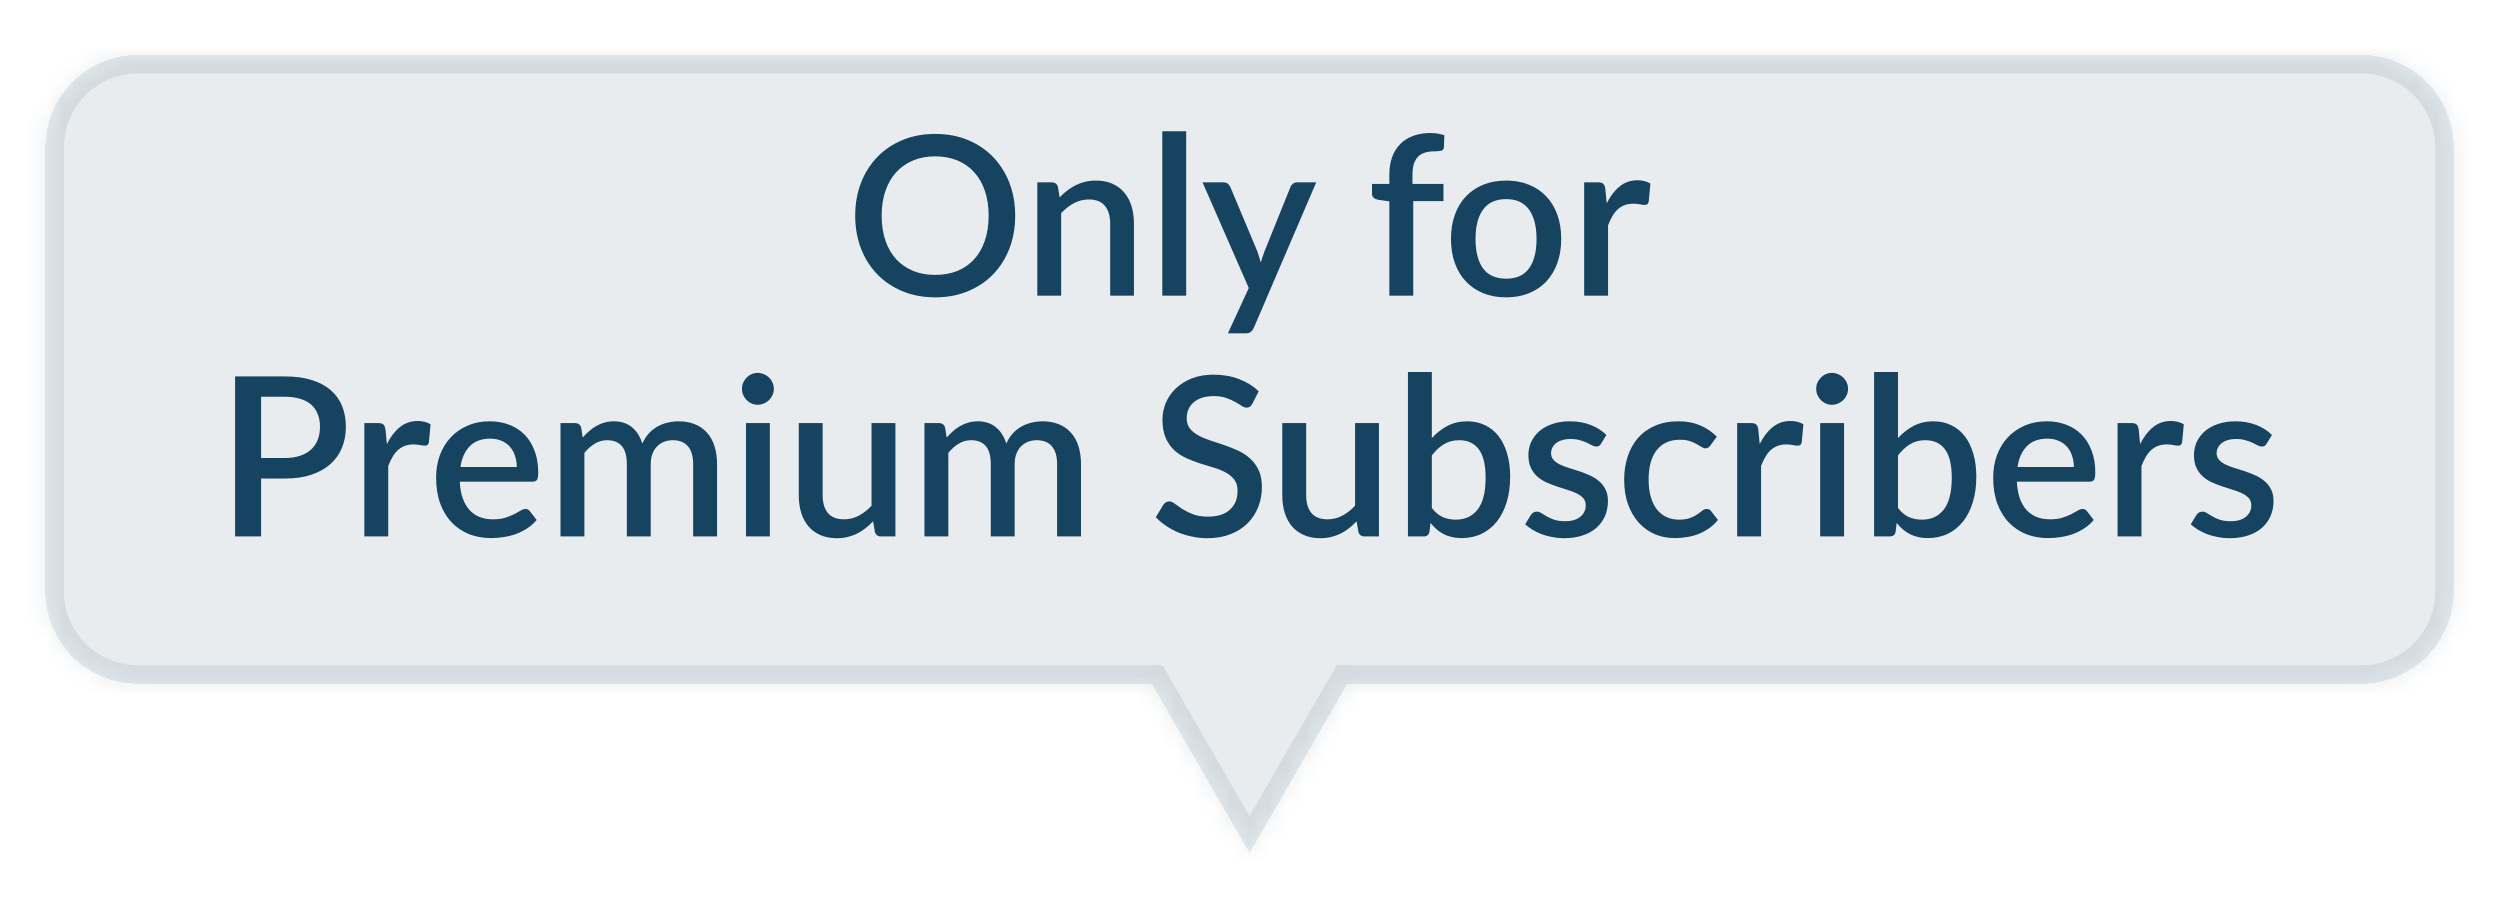
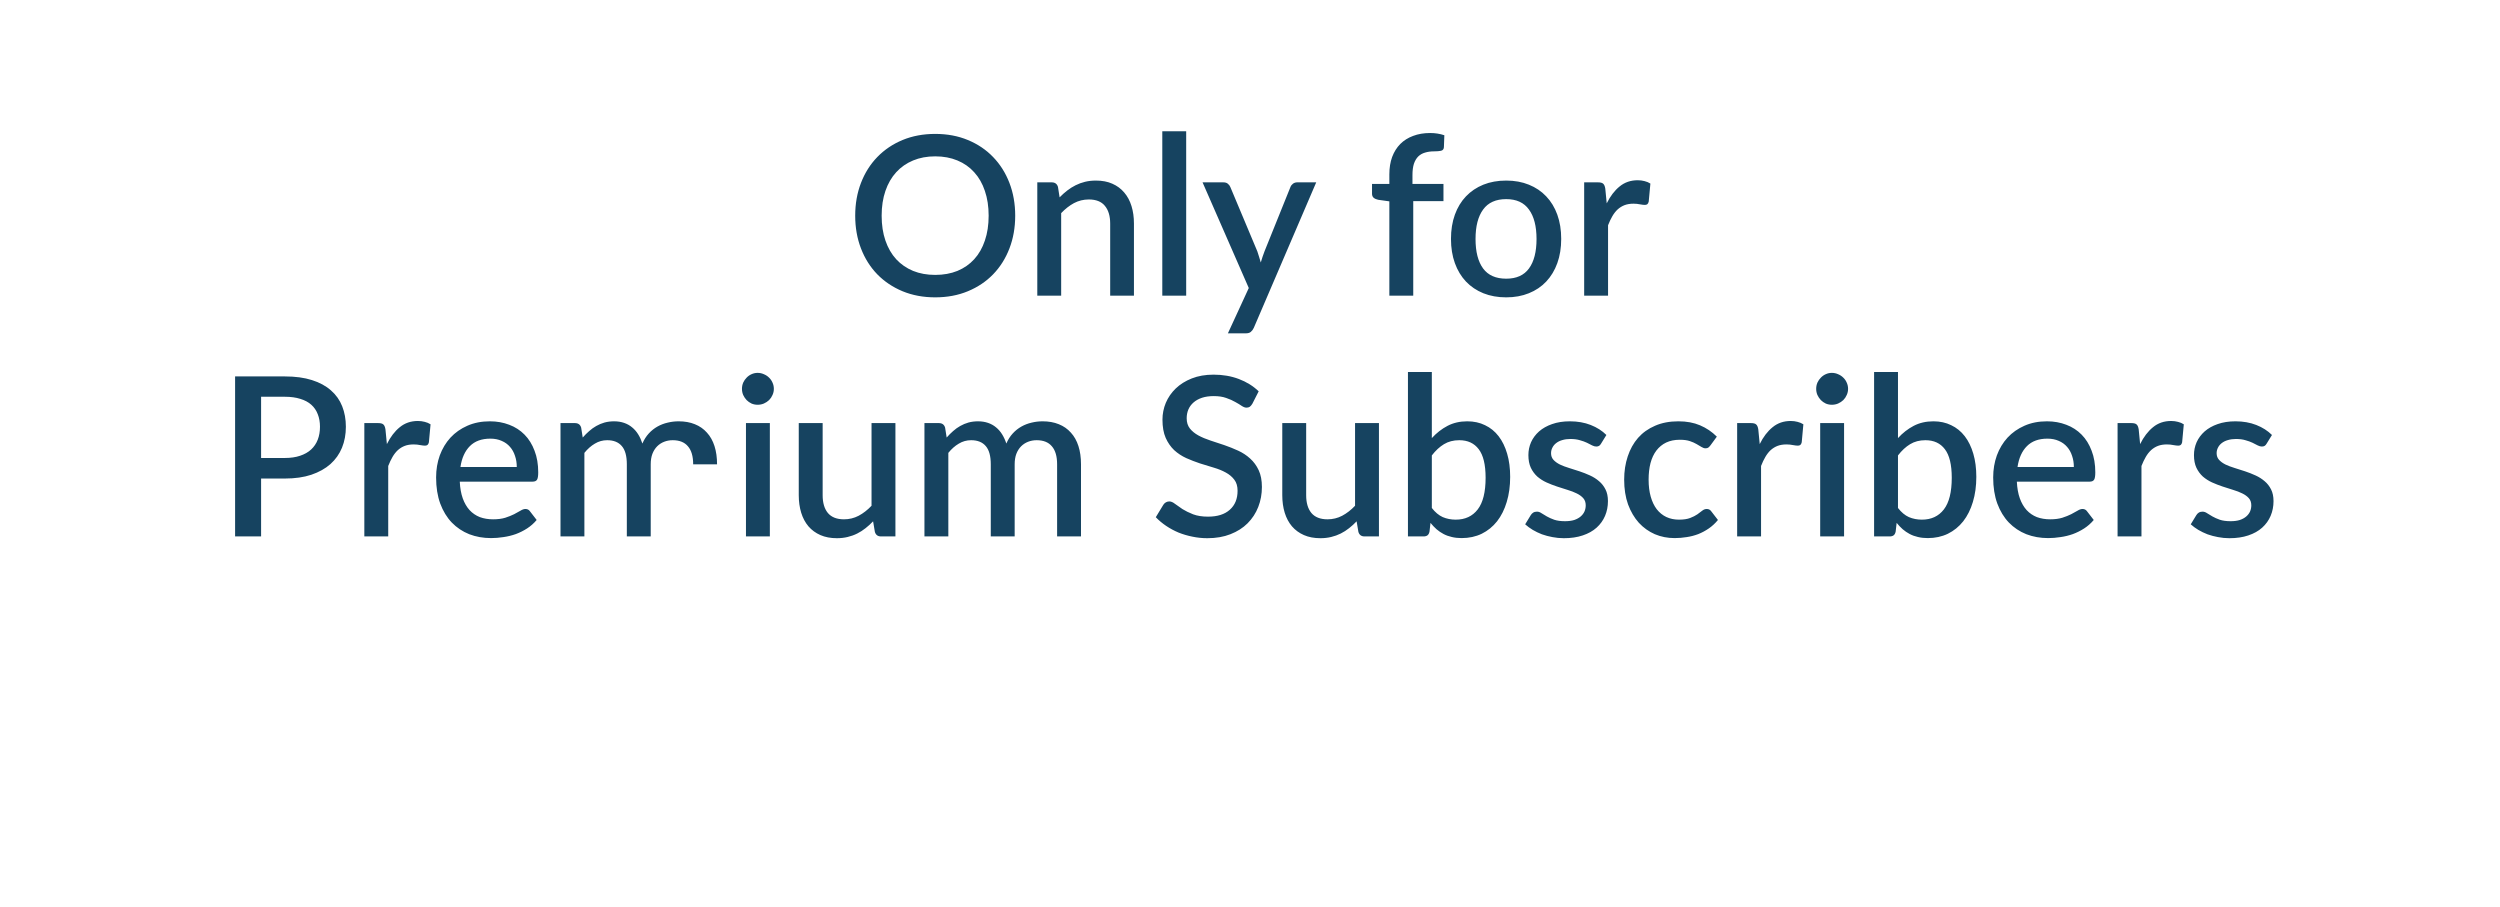
<svg xmlns="http://www.w3.org/2000/svg" width="135" height="49" viewBox="0 0 135 49" fill="none">
  <g filter="url(#filter0_d_316_674)">
    <mask id="path-1-inside-1_316_674" fill="white">
-       <path fill-rule="evenodd" clip-rule="evenodd" d="M7.451 0.967C4.689 0.967 2.451 3.206 2.451 5.967V29.922C2.451 32.683 4.689 34.922 7.451 34.922H62.198L67.477 44.066L72.757 34.922H127.504C130.265 34.922 132.504 32.683 132.504 29.922V5.967C132.504 3.206 130.265 0.967 127.504 0.967H7.451Z" />
-     </mask>
-     <path fill-rule="evenodd" clip-rule="evenodd" d="M7.451 0.967C4.689 0.967 2.451 3.206 2.451 5.967V29.922C2.451 32.683 4.689 34.922 7.451 34.922H62.198L67.477 44.066L72.757 34.922H127.504C130.265 34.922 132.504 32.683 132.504 29.922V5.967C132.504 3.206 130.265 0.967 127.504 0.967H7.451Z" fill="#164360" fill-opacity="0.1" shape-rendering="crispEdges" />
-     <path d="M62.198 34.922L63.064 34.422L62.775 33.922H62.198V34.922ZM67.477 44.066L66.611 44.566L67.477 46.066L68.343 44.566L67.477 44.066ZM72.757 34.922V33.922H72.179L71.891 34.422L72.757 34.922ZM3.451 5.967C3.451 3.758 5.242 1.967 7.451 1.967V-0.033C4.137 -0.033 1.451 2.654 1.451 5.967H3.451ZM3.451 29.922V5.967H1.451V29.922H3.451ZM7.451 33.922C5.242 33.922 3.451 32.131 3.451 29.922H1.451C1.451 33.236 4.137 35.922 7.451 35.922V33.922ZM62.198 33.922H7.451V35.922H62.198V33.922ZM68.343 43.566L63.064 34.422L61.332 35.422L66.611 44.566L68.343 43.566ZM71.891 34.422L66.611 43.566L68.343 44.566L73.623 35.422L71.891 34.422ZM127.504 33.922H72.757V35.922H127.504V33.922ZM131.504 29.922C131.504 32.131 129.713 33.922 127.504 33.922V35.922C130.818 35.922 133.504 33.236 133.504 29.922H131.504ZM131.504 5.967V29.922H133.504V5.967H131.504ZM127.504 1.967C129.713 1.967 131.504 3.758 131.504 5.967H133.504C133.504 2.654 130.818 -0.033 127.504 -0.033V1.967ZM7.451 1.967H127.504V-0.033H7.451V1.967Z" fill="#164360" fill-opacity="0.1" mask="url(#path-1-inside-1_316_674)" />
+       </mask>
  </g>
-   <path d="M54.821 11.647C54.821 12.287 54.717 12.877 54.509 13.417C54.301 13.957 54.007 14.423 53.627 14.815C53.251 15.203 52.797 15.507 52.265 15.727C51.737 15.947 51.149 16.057 50.501 16.057C49.857 16.057 49.269 15.947 48.737 15.727C48.209 15.507 47.755 15.203 47.375 14.815C46.995 14.423 46.701 13.957 46.493 13.417C46.285 12.877 46.181 12.287 46.181 11.647C46.181 11.007 46.285 10.417 46.493 9.877C46.701 9.337 46.995 8.871 47.375 8.479C47.755 8.087 48.209 7.781 48.737 7.561C49.269 7.341 49.857 7.231 50.501 7.231C51.149 7.231 51.737 7.341 52.265 7.561C52.797 7.781 53.251 8.087 53.627 8.479C54.007 8.871 54.301 9.337 54.509 9.877C54.717 10.417 54.821 11.007 54.821 11.647ZM53.387 11.647C53.387 11.151 53.319 10.705 53.183 10.309C53.051 9.913 52.859 9.577 52.607 9.301C52.359 9.025 52.057 8.813 51.701 8.665C51.345 8.517 50.945 8.443 50.501 8.443C50.061 8.443 49.663 8.517 49.307 8.665C48.951 8.813 48.647 9.025 48.395 9.301C48.143 9.577 47.949 9.913 47.813 10.309C47.677 10.705 47.609 11.151 47.609 11.647C47.609 12.147 47.677 12.595 47.813 12.991C47.949 13.387 48.143 13.723 48.395 13.999C48.647 14.271 48.951 14.481 49.307 14.629C49.663 14.773 50.061 14.845 50.501 14.845C50.945 14.845 51.345 14.773 51.701 14.629C52.057 14.481 52.359 14.271 52.607 13.999C52.859 13.723 53.051 13.387 53.183 12.991C53.319 12.595 53.387 12.147 53.387 11.647ZM57.219 10.657C57.352 10.521 57.487 10.399 57.627 10.291C57.772 10.179 57.923 10.083 58.084 10.003C58.243 9.923 58.413 9.861 58.593 9.817C58.773 9.773 58.969 9.751 59.181 9.751C59.517 9.751 59.812 9.807 60.063 9.919C60.319 10.031 60.533 10.189 60.706 10.393C60.882 10.597 61.014 10.843 61.102 11.131C61.19 11.415 61.233 11.729 61.233 12.073V15.967H59.95V12.073C59.95 11.661 59.853 11.341 59.661 11.113C59.474 10.885 59.185 10.771 58.797 10.771C58.51 10.771 58.242 10.837 57.993 10.969C57.749 11.101 57.52 11.281 57.303 11.509V15.967H56.014V9.847H56.794C56.969 9.847 57.081 9.929 57.13 10.093L57.219 10.657ZM64.054 7.087V15.967H62.764V7.087H64.054ZM71.076 9.847L67.704 17.707C67.66 17.799 67.606 17.871 67.542 17.923C67.482 17.975 67.388 18.001 67.26 18.001H66.306L67.434 15.553L64.938 9.847H66.06C66.168 9.847 66.25 9.873 66.306 9.925C66.366 9.973 66.41 10.031 66.438 10.099L67.896 13.573C67.932 13.673 67.964 13.773 67.992 13.873C68.024 13.969 68.054 14.069 68.082 14.173C68.114 14.069 68.146 13.967 68.178 13.867C68.21 13.767 68.246 13.667 68.286 13.567L69.684 10.099C69.712 10.027 69.758 9.967 69.822 9.919C69.89 9.871 69.964 9.847 70.044 9.847H71.076ZM75.025 15.967V10.873L74.425 10.789C74.325 10.769 74.243 10.733 74.179 10.681C74.119 10.629 74.089 10.555 74.089 10.459V9.931H75.025V9.415C75.025 9.067 75.075 8.755 75.175 8.479C75.279 8.203 75.425 7.969 75.613 7.777C75.805 7.585 76.037 7.439 76.309 7.339C76.581 7.235 76.887 7.183 77.227 7.183C77.367 7.183 77.499 7.193 77.623 7.213C77.751 7.233 77.875 7.263 77.995 7.303L77.971 7.951C77.963 8.059 77.909 8.123 77.809 8.143C77.713 8.163 77.591 8.173 77.443 8.173C77.263 8.173 77.101 8.195 76.957 8.239C76.813 8.279 76.689 8.349 76.585 8.449C76.485 8.549 76.407 8.681 76.351 8.845C76.299 9.009 76.273 9.213 76.273 9.457V9.931H77.947V10.861H76.315V15.967H75.025ZM81.335 9.751C81.787 9.751 82.195 9.825 82.559 9.973C82.927 10.121 83.239 10.331 83.495 10.603C83.755 10.875 83.955 11.205 84.095 11.593C84.235 11.981 84.305 12.417 84.305 12.901C84.305 13.385 84.235 13.821 84.095 14.209C83.955 14.597 83.755 14.929 83.495 15.205C83.239 15.477 82.927 15.687 82.559 15.835C82.195 15.983 81.787 16.057 81.335 16.057C80.879 16.057 80.467 15.983 80.099 15.835C79.735 15.687 79.423 15.477 79.163 15.205C78.903 14.929 78.703 14.597 78.563 14.209C78.423 13.821 78.353 13.385 78.353 12.901C78.353 12.417 78.423 11.981 78.563 11.593C78.703 11.205 78.903 10.875 79.163 10.603C79.423 10.331 79.735 10.121 80.099 9.973C80.467 9.825 80.879 9.751 81.335 9.751ZM81.335 15.049C81.887 15.049 82.297 14.865 82.565 14.497C82.837 14.125 82.973 13.595 82.973 12.907C82.973 12.219 82.837 11.689 82.565 11.317C82.297 10.941 81.887 10.753 81.335 10.753C80.775 10.753 80.359 10.941 80.087 11.317C79.815 11.689 79.679 12.219 79.679 12.907C79.679 13.595 79.815 14.125 80.087 14.497C80.359 14.865 80.775 15.049 81.335 15.049ZM86.763 10.981C86.955 10.593 87.187 10.289 87.459 10.069C87.731 9.845 88.057 9.733 88.437 9.733C88.569 9.733 88.693 9.749 88.809 9.781C88.925 9.809 89.029 9.853 89.121 9.913L89.031 10.885C89.015 10.953 88.989 11.001 88.953 11.029C88.921 11.053 88.877 11.065 88.821 11.065C88.761 11.065 88.675 11.055 88.563 11.035C88.451 11.011 88.333 10.999 88.209 10.999C88.029 10.999 87.869 11.025 87.729 11.077C87.593 11.129 87.469 11.205 87.357 11.305C87.249 11.405 87.153 11.527 87.069 11.671C86.985 11.815 86.907 11.979 86.835 12.163V15.967H85.545V9.847H86.295C86.431 9.847 86.525 9.873 86.577 9.925C86.629 9.973 86.665 10.059 86.685 10.183L86.763 10.981ZM15.383 24.731C15.695 24.731 15.969 24.691 16.205 24.611C16.445 24.531 16.643 24.419 16.799 24.275C16.959 24.127 17.079 23.949 17.159 23.741C17.239 23.533 17.279 23.301 17.279 23.045C17.279 22.793 17.239 22.567 17.159 22.367C17.083 22.167 16.967 21.997 16.811 21.857C16.655 21.717 16.457 21.611 16.217 21.539C15.981 21.463 15.703 21.425 15.383 21.425H14.099V24.731H15.383ZM15.383 20.327C15.947 20.327 16.435 20.393 16.847 20.525C17.263 20.657 17.605 20.843 17.873 21.083C18.145 21.319 18.347 21.605 18.479 21.941C18.611 22.273 18.677 22.641 18.677 23.045C18.677 23.457 18.607 23.835 18.467 24.179C18.327 24.519 18.119 24.813 17.843 25.061C17.567 25.305 17.223 25.497 16.811 25.637C16.403 25.773 15.927 25.841 15.383 25.841H14.099V28.967H12.695V20.327H15.383ZM20.892 23.981C21.084 23.593 21.316 23.289 21.588 23.069C21.86 22.845 22.186 22.733 22.566 22.733C22.698 22.733 22.822 22.749 22.938 22.781C23.054 22.809 23.158 22.853 23.25 22.913L23.16 23.885C23.144 23.953 23.118 24.001 23.082 24.029C23.05 24.053 23.006 24.065 22.95 24.065C22.89 24.065 22.804 24.055 22.692 24.035C22.58 24.011 22.462 23.999 22.338 23.999C22.158 23.999 21.998 24.025 21.858 24.077C21.722 24.129 21.598 24.205 21.486 24.305C21.378 24.405 21.282 24.527 21.198 24.671C21.114 24.815 21.036 24.979 20.964 25.163V28.967H19.674V22.847H20.424C20.56 22.847 20.654 22.873 20.706 22.925C20.758 22.973 20.794 23.059 20.814 23.183L20.892 23.981ZM27.906 25.217C27.906 25.001 27.874 24.801 27.81 24.617C27.75 24.429 27.66 24.267 27.54 24.131C27.42 23.991 27.27 23.883 27.09 23.807C26.914 23.727 26.71 23.687 26.478 23.687C26.01 23.687 25.642 23.821 25.374 24.089C25.106 24.357 24.936 24.733 24.864 25.217H27.906ZM24.828 26.009C24.844 26.357 24.898 26.659 24.99 26.915C25.082 27.167 25.204 27.377 25.356 27.545C25.512 27.713 25.696 27.839 25.908 27.923C26.124 28.003 26.364 28.043 26.628 28.043C26.88 28.043 27.098 28.015 27.282 27.959C27.466 27.899 27.626 27.835 27.762 27.767C27.898 27.695 28.014 27.631 28.11 27.575C28.206 27.515 28.294 27.485 28.374 27.485C28.478 27.485 28.558 27.525 28.614 27.605L28.98 28.079C28.828 28.259 28.656 28.411 28.464 28.535C28.272 28.659 28.068 28.761 27.852 28.841C27.636 28.917 27.414 28.971 27.186 29.003C26.958 29.039 26.736 29.057 26.52 29.057C26.096 29.057 25.702 28.987 25.338 28.847C24.978 28.703 24.664 28.493 24.396 28.217C24.132 27.941 23.924 27.599 23.772 27.191C23.624 26.783 23.55 26.313 23.55 25.781C23.55 25.357 23.616 24.961 23.748 24.593C23.884 24.225 24.076 23.905 24.324 23.633C24.576 23.361 24.88 23.147 25.236 22.991C25.596 22.831 26.002 22.751 26.454 22.751C26.83 22.751 27.178 22.813 27.498 22.937C27.818 23.057 28.094 23.235 28.326 23.471C28.558 23.707 28.738 23.997 28.866 24.341C28.998 24.681 29.064 25.069 29.064 25.505C29.064 25.705 29.042 25.839 28.998 25.907C28.954 25.975 28.874 26.009 28.758 26.009H24.828ZM30.267 28.967V22.847H31.047C31.223 22.847 31.335 22.929 31.383 23.093L31.467 23.627C31.579 23.499 31.695 23.383 31.815 23.279C31.935 23.171 32.063 23.079 32.199 23.003C32.339 22.923 32.487 22.861 32.643 22.817C32.803 22.773 32.975 22.751 33.159 22.751C33.355 22.751 33.535 22.779 33.699 22.835C33.863 22.891 34.007 22.971 34.131 23.075C34.259 23.179 34.369 23.305 34.461 23.453C34.553 23.601 34.629 23.767 34.689 23.951C34.781 23.739 34.897 23.557 35.037 23.405C35.177 23.253 35.333 23.129 35.505 23.033C35.677 22.937 35.859 22.867 36.051 22.823C36.247 22.775 36.445 22.751 36.645 22.751C36.973 22.751 37.265 22.803 37.521 22.907C37.781 23.011 37.999 23.163 38.175 23.363C38.355 23.559 38.491 23.801 38.583 24.089C38.675 24.377 38.721 24.705 38.721 25.073V28.967H37.431V25.073C37.431 24.641 37.337 24.317 37.149 24.101C36.965 23.881 36.691 23.771 36.327 23.771C36.163 23.771 36.009 23.799 35.865 23.855C35.721 23.911 35.595 23.993 35.487 24.101C35.379 24.209 35.293 24.345 35.229 24.509C35.169 24.669 35.139 24.857 35.139 25.073V28.967H33.849V25.073C33.849 24.625 33.759 24.297 33.579 24.089C33.399 23.877 33.135 23.771 32.787 23.771C32.547 23.771 32.325 23.833 32.121 23.957C31.917 24.077 31.729 24.243 31.557 24.455V28.967H30.267ZM41.572 22.847V28.967H40.282V22.847H41.572ZM41.788 20.999C41.788 21.115 41.764 21.225 41.716 21.329C41.672 21.433 41.61 21.525 41.53 21.605C41.45 21.681 41.356 21.743 41.248 21.791C41.144 21.835 41.032 21.857 40.912 21.857C40.796 21.857 40.686 21.835 40.582 21.791C40.482 21.743 40.394 21.681 40.318 21.605C40.242 21.525 40.18 21.433 40.132 21.329C40.088 21.225 40.066 21.115 40.066 20.999C40.066 20.879 40.088 20.767 40.132 20.663C40.18 20.559 40.242 20.469 40.318 20.393C40.394 20.313 40.482 20.251 40.582 20.207C40.686 20.159 40.796 20.135 40.912 20.135C41.032 20.135 41.144 20.159 41.248 20.207C41.356 20.251 41.45 20.313 41.53 20.393C41.61 20.469 41.672 20.559 41.716 20.663C41.764 20.767 41.788 20.879 41.788 20.999ZM48.353 22.847V28.967H47.573C47.401 28.967 47.291 28.885 47.243 28.721L47.147 28.151C47.019 28.287 46.883 28.411 46.739 28.523C46.599 28.635 46.449 28.731 46.289 28.811C46.129 28.891 45.957 28.953 45.773 28.997C45.593 29.041 45.399 29.063 45.191 29.063C44.855 29.063 44.559 29.007 44.303 28.895C44.047 28.783 43.831 28.625 43.655 28.421C43.483 28.217 43.353 27.973 43.265 27.689C43.177 27.401 43.133 27.085 43.133 26.741V22.847H44.423V26.741C44.423 27.153 44.517 27.473 44.705 27.701C44.897 27.929 45.187 28.043 45.575 28.043C45.859 28.043 46.123 27.979 46.367 27.851C46.615 27.719 46.847 27.539 47.063 27.311V22.847H48.353ZM49.92 28.967V22.847H50.7C50.876 22.847 50.988 22.929 51.036 23.093L51.12 23.627C51.232 23.499 51.348 23.383 51.468 23.279C51.588 23.171 51.716 23.079 51.852 23.003C51.992 22.923 52.14 22.861 52.296 22.817C52.456 22.773 52.628 22.751 52.812 22.751C53.008 22.751 53.188 22.779 53.352 22.835C53.516 22.891 53.66 22.971 53.784 23.075C53.912 23.179 54.022 23.305 54.114 23.453C54.206 23.601 54.282 23.767 54.342 23.951C54.434 23.739 54.55 23.557 54.69 23.405C54.83 23.253 54.986 23.129 55.158 23.033C55.33 22.937 55.512 22.867 55.704 22.823C55.9 22.775 56.098 22.751 56.298 22.751C56.626 22.751 56.918 22.803 57.174 22.907C57.434 23.011 57.652 23.163 57.828 23.363C58.008 23.559 58.144 23.801 58.236 24.089C58.328 24.377 58.374 24.705 58.374 25.073V28.967H57.084V25.073C57.084 24.641 56.99 24.317 56.802 24.101C56.618 23.881 56.344 23.771 55.98 23.771C55.816 23.771 55.662 23.799 55.518 23.855C55.374 23.911 55.248 23.993 55.14 24.101C55.032 24.209 54.946 24.345 54.882 24.509C54.822 24.669 54.792 24.857 54.792 25.073V28.967H53.502V25.073C53.502 24.625 53.412 24.297 53.232 24.089C53.052 23.877 52.788 23.771 52.44 23.771C52.2 23.771 51.978 23.833 51.774 23.957C51.57 24.077 51.382 24.243 51.21 24.455V28.967H49.92ZM67.627 21.803C67.583 21.875 67.537 21.929 67.489 21.965C67.441 21.997 67.381 22.013 67.309 22.013C67.233 22.013 67.147 21.981 67.051 21.917C66.959 21.853 66.843 21.783 66.703 21.707C66.567 21.627 66.405 21.555 66.217 21.491C66.029 21.423 65.805 21.389 65.545 21.389C65.305 21.389 65.093 21.419 64.909 21.479C64.729 21.539 64.577 21.623 64.453 21.731C64.329 21.839 64.235 21.967 64.171 22.115C64.111 22.259 64.081 22.417 64.081 22.589C64.081 22.809 64.139 22.993 64.255 23.141C64.371 23.285 64.523 23.409 64.711 23.513C64.903 23.617 65.121 23.709 65.365 23.789C65.609 23.865 65.857 23.947 66.109 24.035C66.365 24.123 66.615 24.223 66.859 24.335C67.103 24.447 67.319 24.589 67.507 24.761C67.699 24.933 67.853 25.143 67.969 25.391C68.085 25.639 68.143 25.941 68.143 26.297C68.143 26.681 68.077 27.041 67.945 27.377C67.813 27.713 67.621 28.007 67.369 28.259C67.121 28.507 66.813 28.703 66.445 28.847C66.081 28.991 65.665 29.063 65.197 29.063C64.921 29.063 64.651 29.035 64.387 28.979C64.127 28.927 63.877 28.853 63.637 28.757C63.401 28.657 63.179 28.537 62.971 28.397C62.763 28.257 62.577 28.101 62.413 27.929L62.821 27.257C62.857 27.201 62.903 27.157 62.959 27.125C63.015 27.093 63.077 27.077 63.145 27.077C63.237 27.077 63.339 27.121 63.451 27.209C63.563 27.293 63.697 27.387 63.853 27.491C64.013 27.591 64.205 27.685 64.429 27.773C64.653 27.857 64.921 27.899 65.233 27.899C65.741 27.899 66.133 27.775 66.409 27.527C66.689 27.279 66.829 26.937 66.829 26.501C66.829 26.257 66.771 26.059 66.655 25.907C66.539 25.751 66.385 25.621 66.193 25.517C66.005 25.413 65.789 25.325 65.545 25.253C65.301 25.181 65.053 25.105 64.801 25.025C64.549 24.941 64.301 24.845 64.057 24.737C63.813 24.625 63.595 24.481 63.403 24.305C63.215 24.125 63.063 23.905 62.947 23.645C62.831 23.381 62.773 23.053 62.773 22.661C62.773 22.349 62.833 22.047 62.953 21.755C63.077 21.463 63.255 21.205 63.487 20.981C63.723 20.753 64.013 20.571 64.357 20.435C64.701 20.299 65.093 20.231 65.533 20.231C66.029 20.231 66.483 20.309 66.895 20.465C67.311 20.621 67.669 20.843 67.969 21.131L67.627 21.803ZM74.463 22.847V28.967H73.683C73.511 28.967 73.401 28.885 73.353 28.721L73.257 28.151C73.129 28.287 72.993 28.411 72.849 28.523C72.709 28.635 72.559 28.731 72.399 28.811C72.239 28.891 72.067 28.953 71.883 28.997C71.703 29.041 71.509 29.063 71.301 29.063C70.965 29.063 70.669 29.007 70.413 28.895C70.157 28.783 69.941 28.625 69.765 28.421C69.593 28.217 69.463 27.973 69.375 27.689C69.287 27.401 69.243 27.085 69.243 26.741V22.847H70.533V26.741C70.533 27.153 70.627 27.473 70.815 27.701C71.007 27.929 71.297 28.043 71.685 28.043C71.969 28.043 72.233 27.979 72.477 27.851C72.725 27.719 72.957 27.539 73.173 27.311V22.847H74.463ZM77.319 27.431C77.499 27.663 77.695 27.827 77.907 27.923C78.123 28.015 78.357 28.061 78.609 28.061C79.117 28.061 79.513 27.877 79.797 27.509C80.081 27.141 80.223 26.571 80.223 25.799C80.223 25.095 80.099 24.581 79.851 24.257C79.607 23.933 79.257 23.771 78.801 23.771C78.485 23.771 78.209 23.843 77.973 23.987C77.741 24.127 77.523 24.329 77.319 24.593V27.431ZM77.319 23.657C77.571 23.381 77.853 23.161 78.165 22.997C78.477 22.833 78.833 22.751 79.233 22.751C79.589 22.751 79.909 22.821 80.193 22.961C80.481 23.097 80.725 23.295 80.925 23.555C81.125 23.815 81.279 24.131 81.387 24.503C81.495 24.871 81.549 25.287 81.549 25.751C81.549 26.247 81.487 26.699 81.363 27.107C81.243 27.511 81.069 27.859 80.841 28.151C80.613 28.439 80.337 28.663 80.013 28.823C79.689 28.979 79.327 29.057 78.927 29.057C78.731 29.057 78.553 29.037 78.393 28.997C78.233 28.961 78.085 28.907 77.949 28.835C77.813 28.763 77.687 28.677 77.571 28.577C77.459 28.477 77.351 28.363 77.247 28.235L77.193 28.709C77.173 28.801 77.137 28.867 77.085 28.907C77.033 28.947 76.961 28.967 76.869 28.967H76.029V20.087H77.319V23.657ZM86.457 23.957C86.425 24.013 86.389 24.053 86.349 24.077C86.309 24.101 86.259 24.113 86.199 24.113C86.131 24.113 86.057 24.093 85.977 24.053C85.897 24.009 85.803 23.961 85.695 23.909C85.587 23.857 85.459 23.811 85.311 23.771C85.167 23.727 84.997 23.705 84.801 23.705C84.641 23.705 84.495 23.725 84.363 23.765C84.235 23.801 84.125 23.855 84.033 23.927C83.945 23.995 83.877 24.077 83.829 24.173C83.781 24.265 83.757 24.365 83.757 24.473C83.757 24.617 83.801 24.737 83.889 24.833C83.977 24.929 84.093 25.013 84.237 25.085C84.381 25.153 84.545 25.215 84.729 25.271C84.913 25.327 85.101 25.387 85.293 25.451C85.485 25.515 85.673 25.589 85.857 25.673C86.041 25.757 86.205 25.861 86.349 25.985C86.493 26.105 86.609 26.253 86.697 26.429C86.785 26.601 86.829 26.811 86.829 27.059C86.829 27.347 86.777 27.613 86.673 27.857C86.569 28.101 86.417 28.313 86.217 28.493C86.017 28.673 85.767 28.813 85.467 28.913C85.171 29.013 84.831 29.063 84.447 29.063C84.235 29.063 84.029 29.043 83.829 29.003C83.633 28.967 83.445 28.917 83.265 28.853C83.089 28.785 82.923 28.705 82.767 28.613C82.615 28.521 82.479 28.421 82.359 28.313L82.659 27.821C82.695 27.761 82.739 27.715 82.791 27.683C82.847 27.647 82.915 27.629 82.995 27.629C83.079 27.629 83.161 27.657 83.241 27.713C83.325 27.765 83.421 27.823 83.529 27.887C83.641 27.951 83.775 28.011 83.931 28.067C84.087 28.119 84.281 28.145 84.513 28.145C84.705 28.145 84.871 28.123 85.011 28.079C85.151 28.031 85.267 27.967 85.359 27.887C85.451 27.807 85.519 27.717 85.563 27.617C85.607 27.513 85.629 27.403 85.629 27.287C85.629 27.131 85.585 27.003 85.497 26.903C85.409 26.803 85.291 26.717 85.143 26.645C84.999 26.573 84.833 26.509 84.645 26.453C84.461 26.397 84.273 26.337 84.081 26.273C83.889 26.209 83.699 26.135 83.511 26.051C83.327 25.967 83.161 25.861 83.013 25.733C82.869 25.601 82.753 25.443 82.665 25.259C82.577 25.071 82.533 24.843 82.533 24.575C82.533 24.331 82.581 24.099 82.677 23.879C82.777 23.659 82.921 23.465 83.109 23.297C83.301 23.129 83.535 22.997 83.811 22.901C84.091 22.801 84.413 22.751 84.777 22.751C85.189 22.751 85.563 22.817 85.899 22.949C86.235 23.081 86.517 23.261 86.745 23.489L86.457 23.957ZM92.367 24.047C92.327 24.099 92.289 24.139 92.253 24.167C92.217 24.195 92.165 24.209 92.097 24.209C92.029 24.209 91.957 24.185 91.881 24.137C91.809 24.089 91.721 24.037 91.617 23.981C91.517 23.921 91.395 23.867 91.251 23.819C91.107 23.771 90.927 23.747 90.711 23.747C90.431 23.747 90.185 23.797 89.973 23.897C89.765 23.997 89.589 24.141 89.445 24.329C89.305 24.513 89.199 24.739 89.127 25.007C89.059 25.271 89.025 25.569 89.025 25.901C89.025 26.245 89.063 26.551 89.139 26.819C89.215 27.087 89.323 27.313 89.463 27.497C89.607 27.681 89.779 27.821 89.979 27.917C90.183 28.013 90.411 28.061 90.663 28.061C90.911 28.061 91.113 28.031 91.269 27.971C91.425 27.911 91.555 27.845 91.659 27.773C91.763 27.701 91.851 27.635 91.923 27.575C91.999 27.515 92.079 27.485 92.163 27.485C92.267 27.485 92.347 27.525 92.403 27.605L92.769 28.079C92.621 28.259 92.457 28.411 92.277 28.535C92.097 28.659 91.907 28.761 91.707 28.841C91.507 28.917 91.299 28.971 91.083 29.003C90.867 29.039 90.649 29.057 90.429 29.057C90.049 29.057 89.693 28.987 89.361 28.847C89.033 28.703 88.745 28.497 88.497 28.229C88.253 27.957 88.059 27.627 87.915 27.239C87.775 26.847 87.705 26.401 87.705 25.901C87.705 25.449 87.769 25.031 87.897 24.647C88.025 24.259 88.211 23.925 88.455 23.645C88.703 23.365 89.009 23.147 89.373 22.991C89.737 22.831 90.157 22.751 90.633 22.751C91.077 22.751 91.467 22.823 91.803 22.967C92.143 23.111 92.445 23.315 92.709 23.579L92.367 24.047ZM95.025 23.981C95.216 23.593 95.448 23.289 95.721 23.069C95.993 22.845 96.319 22.733 96.698 22.733C96.831 22.733 96.954 22.749 97.07 22.781C97.186 22.809 97.29 22.853 97.382 22.913L97.293 23.885C97.276 23.953 97.251 24.001 97.215 24.029C97.183 24.053 97.138 24.065 97.082 24.065C97.022 24.065 96.936 24.055 96.825 24.035C96.713 24.011 96.594 23.999 96.471 23.999C96.29 23.999 96.13 24.025 95.99 24.077C95.855 24.129 95.731 24.205 95.618 24.305C95.51 24.405 95.415 24.527 95.331 24.671C95.246 24.815 95.168 24.979 95.097 25.163V28.967H93.806V22.847H94.556C94.692 22.847 94.787 22.873 94.838 22.925C94.891 22.973 94.927 23.059 94.947 23.183L95.025 23.981ZM99.58 22.847V28.967H98.29V22.847H99.58ZM99.796 20.999C99.796 21.115 99.772 21.225 99.724 21.329C99.68 21.433 99.618 21.525 99.538 21.605C99.458 21.681 99.364 21.743 99.256 21.791C99.152 21.835 99.04 21.857 98.92 21.857C98.804 21.857 98.694 21.835 98.59 21.791C98.49 21.743 98.402 21.681 98.326 21.605C98.25 21.525 98.188 21.433 98.14 21.329C98.096 21.225 98.074 21.115 98.074 20.999C98.074 20.879 98.096 20.767 98.14 20.663C98.188 20.559 98.25 20.469 98.326 20.393C98.402 20.313 98.49 20.251 98.59 20.207C98.694 20.159 98.804 20.135 98.92 20.135C99.04 20.135 99.152 20.159 99.256 20.207C99.364 20.251 99.458 20.313 99.538 20.393C99.618 20.469 99.68 20.559 99.724 20.663C99.772 20.767 99.796 20.879 99.796 20.999ZM102.491 27.431C102.671 27.663 102.867 27.827 103.079 27.923C103.295 28.015 103.529 28.061 103.781 28.061C104.289 28.061 104.685 27.877 104.969 27.509C105.253 27.141 105.395 26.571 105.395 25.799C105.395 25.095 105.271 24.581 105.023 24.257C104.779 23.933 104.429 23.771 103.973 23.771C103.657 23.771 103.381 23.843 103.145 23.987C102.913 24.127 102.695 24.329 102.491 24.593V27.431ZM102.491 23.657C102.743 23.381 103.025 23.161 103.337 22.997C103.649 22.833 104.005 22.751 104.405 22.751C104.761 22.751 105.081 22.821 105.365 22.961C105.653 23.097 105.897 23.295 106.097 23.555C106.297 23.815 106.451 24.131 106.559 24.503C106.667 24.871 106.721 25.287 106.721 25.751C106.721 26.247 106.659 26.699 106.535 27.107C106.415 27.511 106.241 27.859 106.013 28.151C105.785 28.439 105.509 28.663 105.185 28.823C104.861 28.979 104.499 29.057 104.099 29.057C103.903 29.057 103.725 29.037 103.565 28.997C103.405 28.961 103.257 28.907 103.121 28.835C102.985 28.763 102.859 28.677 102.743 28.577C102.631 28.477 102.523 28.363 102.419 28.235L102.365 28.709C102.345 28.801 102.309 28.867 102.257 28.907C102.205 28.947 102.133 28.967 102.041 28.967H101.201V20.087H102.491V23.657ZM111.988 25.217C111.988 25.001 111.956 24.801 111.892 24.617C111.832 24.429 111.742 24.267 111.622 24.131C111.502 23.991 111.352 23.883 111.172 23.807C110.996 23.727 110.792 23.687 110.56 23.687C110.092 23.687 109.724 23.821 109.456 24.089C109.188 24.357 109.018 24.733 108.946 25.217H111.988ZM108.91 26.009C108.926 26.357 108.98 26.659 109.072 26.915C109.164 27.167 109.286 27.377 109.438 27.545C109.594 27.713 109.778 27.839 109.99 27.923C110.206 28.003 110.446 28.043 110.71 28.043C110.962 28.043 111.18 28.015 111.364 27.959C111.548 27.899 111.708 27.835 111.844 27.767C111.98 27.695 112.096 27.631 112.192 27.575C112.288 27.515 112.376 27.485 112.456 27.485C112.56 27.485 112.64 27.525 112.696 27.605L113.062 28.079C112.91 28.259 112.738 28.411 112.546 28.535C112.354 28.659 112.15 28.761 111.934 28.841C111.718 28.917 111.496 28.971 111.268 29.003C111.04 29.039 110.818 29.057 110.602 29.057C110.178 29.057 109.784 28.987 109.42 28.847C109.06 28.703 108.746 28.493 108.478 28.217C108.214 27.941 108.006 27.599 107.854 27.191C107.706 26.783 107.632 26.313 107.632 25.781C107.632 25.357 107.698 24.961 107.83 24.593C107.966 24.225 108.158 23.905 108.406 23.633C108.658 23.361 108.962 23.147 109.318 22.991C109.678 22.831 110.084 22.751 110.536 22.751C110.912 22.751 111.26 22.813 111.58 22.937C111.9 23.057 112.176 23.235 112.408 23.471C112.64 23.707 112.82 23.997 112.948 24.341C113.08 24.681 113.146 25.069 113.146 25.505C113.146 25.705 113.124 25.839 113.08 25.907C113.036 25.975 112.956 26.009 112.84 26.009H108.91ZM115.567 23.981C115.759 23.593 115.991 23.289 116.263 23.069C116.535 22.845 116.861 22.733 117.241 22.733C117.373 22.733 117.497 22.749 117.613 22.781C117.729 22.809 117.833 22.853 117.925 22.913L117.835 23.885C117.819 23.953 117.793 24.001 117.757 24.029C117.725 24.053 117.681 24.065 117.625 24.065C117.565 24.065 117.479 24.055 117.367 24.035C117.255 24.011 117.137 23.999 117.013 23.999C116.833 23.999 116.673 24.025 116.533 24.077C116.397 24.129 116.273 24.205 116.161 24.305C116.053 24.405 115.957 24.527 115.873 24.671C115.789 24.815 115.711 24.979 115.639 25.163V28.967H114.349V22.847H115.099C115.235 22.847 115.329 22.873 115.381 22.925C115.433 22.973 115.469 23.059 115.489 23.183L115.567 23.981ZM122.398 23.957C122.366 24.013 122.33 24.053 122.29 24.077C122.25 24.101 122.2 24.113 122.14 24.113C122.072 24.113 121.998 24.093 121.918 24.053C121.838 24.009 121.744 23.961 121.636 23.909C121.528 23.857 121.4 23.811 121.252 23.771C121.108 23.727 120.938 23.705 120.742 23.705C120.582 23.705 120.436 23.725 120.304 23.765C120.176 23.801 120.066 23.855 119.974 23.927C119.886 23.995 119.818 24.077 119.77 24.173C119.722 24.265 119.698 24.365 119.698 24.473C119.698 24.617 119.742 24.737 119.83 24.833C119.918 24.929 120.034 25.013 120.178 25.085C120.322 25.153 120.486 25.215 120.67 25.271C120.854 25.327 121.042 25.387 121.234 25.451C121.426 25.515 121.614 25.589 121.798 25.673C121.982 25.757 122.146 25.861 122.29 25.985C122.434 26.105 122.55 26.253 122.638 26.429C122.726 26.601 122.77 26.811 122.77 27.059C122.77 27.347 122.718 27.613 122.614 27.857C122.51 28.101 122.358 28.313 122.158 28.493C121.958 28.673 121.708 28.813 121.408 28.913C121.112 29.013 120.772 29.063 120.388 29.063C120.176 29.063 119.97 29.043 119.77 29.003C119.574 28.967 119.386 28.917 119.206 28.853C119.03 28.785 118.864 28.705 118.708 28.613C118.556 28.521 118.42 28.421 118.3 28.313L118.6 27.821C118.636 27.761 118.68 27.715 118.732 27.683C118.788 27.647 118.856 27.629 118.936 27.629C119.02 27.629 119.102 27.657 119.182 27.713C119.266 27.765 119.362 27.823 119.47 27.887C119.582 27.951 119.716 28.011 119.872 28.067C120.028 28.119 120.222 28.145 120.454 28.145C120.646 28.145 120.812 28.123 120.952 28.079C121.092 28.031 121.208 27.967 121.3 27.887C121.392 27.807 121.46 27.717 121.504 27.617C121.548 27.513 121.57 27.403 121.57 27.287C121.57 27.131 121.526 27.003 121.438 26.903C121.35 26.803 121.232 26.717 121.084 26.645C120.94 26.573 120.774 26.509 120.586 26.453C120.402 26.397 120.214 26.337 120.022 26.273C119.83 26.209 119.64 26.135 119.452 26.051C119.268 25.967 119.102 25.861 118.954 25.733C118.81 25.601 118.694 25.443 118.606 25.259C118.518 25.071 118.474 24.843 118.474 24.575C118.474 24.331 118.522 24.099 118.618 23.879C118.718 23.659 118.862 23.465 119.05 23.297C119.242 23.129 119.476 22.997 119.752 22.901C120.032 22.801 120.354 22.751 120.718 22.751C121.13 22.751 121.504 22.817 121.84 22.949C122.176 23.081 122.458 23.261 122.686 23.489L122.398 23.957Z" fill="#164360" />
+   <path d="M54.821 11.647C54.821 12.287 54.717 12.877 54.509 13.417C54.301 13.957 54.007 14.423 53.627 14.815C53.251 15.203 52.797 15.507 52.265 15.727C51.737 15.947 51.149 16.057 50.501 16.057C49.857 16.057 49.269 15.947 48.737 15.727C48.209 15.507 47.755 15.203 47.375 14.815C46.995 14.423 46.701 13.957 46.493 13.417C46.285 12.877 46.181 12.287 46.181 11.647C46.181 11.007 46.285 10.417 46.493 9.877C46.701 9.337 46.995 8.871 47.375 8.479C47.755 8.087 48.209 7.781 48.737 7.561C49.269 7.341 49.857 7.231 50.501 7.231C51.149 7.231 51.737 7.341 52.265 7.561C52.797 7.781 53.251 8.087 53.627 8.479C54.007 8.871 54.301 9.337 54.509 9.877C54.717 10.417 54.821 11.007 54.821 11.647ZM53.387 11.647C53.387 11.151 53.319 10.705 53.183 10.309C53.051 9.913 52.859 9.577 52.607 9.301C52.359 9.025 52.057 8.813 51.701 8.665C51.345 8.517 50.945 8.443 50.501 8.443C50.061 8.443 49.663 8.517 49.307 8.665C48.951 8.813 48.647 9.025 48.395 9.301C48.143 9.577 47.949 9.913 47.813 10.309C47.677 10.705 47.609 11.151 47.609 11.647C47.609 12.147 47.677 12.595 47.813 12.991C47.949 13.387 48.143 13.723 48.395 13.999C48.647 14.271 48.951 14.481 49.307 14.629C49.663 14.773 50.061 14.845 50.501 14.845C50.945 14.845 51.345 14.773 51.701 14.629C52.057 14.481 52.359 14.271 52.607 13.999C52.859 13.723 53.051 13.387 53.183 12.991C53.319 12.595 53.387 12.147 53.387 11.647ZM57.219 10.657C57.352 10.521 57.487 10.399 57.627 10.291C57.772 10.179 57.923 10.083 58.084 10.003C58.243 9.923 58.413 9.861 58.593 9.817C58.773 9.773 58.969 9.751 59.181 9.751C59.517 9.751 59.812 9.807 60.063 9.919C60.319 10.031 60.533 10.189 60.706 10.393C60.882 10.597 61.014 10.843 61.102 11.131C61.19 11.415 61.233 11.729 61.233 12.073V15.967H59.95V12.073C59.95 11.661 59.853 11.341 59.661 11.113C59.474 10.885 59.185 10.771 58.797 10.771C58.51 10.771 58.242 10.837 57.993 10.969C57.749 11.101 57.52 11.281 57.303 11.509V15.967H56.014V9.847H56.794C56.969 9.847 57.081 9.929 57.13 10.093L57.219 10.657ZM64.054 7.087V15.967H62.764V7.087H64.054ZM71.076 9.847L67.704 17.707C67.66 17.799 67.606 17.871 67.542 17.923C67.482 17.975 67.388 18.001 67.26 18.001H66.306L67.434 15.553L64.938 9.847H66.06C66.168 9.847 66.25 9.873 66.306 9.925C66.366 9.973 66.41 10.031 66.438 10.099L67.896 13.573C67.932 13.673 67.964 13.773 67.992 13.873C68.024 13.969 68.054 14.069 68.082 14.173C68.114 14.069 68.146 13.967 68.178 13.867C68.21 13.767 68.246 13.667 68.286 13.567L69.684 10.099C69.712 10.027 69.758 9.967 69.822 9.919C69.89 9.871 69.964 9.847 70.044 9.847H71.076ZM75.025 15.967V10.873L74.425 10.789C74.325 10.769 74.243 10.733 74.179 10.681C74.119 10.629 74.089 10.555 74.089 10.459V9.931H75.025V9.415C75.025 9.067 75.075 8.755 75.175 8.479C75.279 8.203 75.425 7.969 75.613 7.777C75.805 7.585 76.037 7.439 76.309 7.339C76.581 7.235 76.887 7.183 77.227 7.183C77.367 7.183 77.499 7.193 77.623 7.213C77.751 7.233 77.875 7.263 77.995 7.303L77.971 7.951C77.963 8.059 77.909 8.123 77.809 8.143C77.713 8.163 77.591 8.173 77.443 8.173C77.263 8.173 77.101 8.195 76.957 8.239C76.813 8.279 76.689 8.349 76.585 8.449C76.485 8.549 76.407 8.681 76.351 8.845C76.299 9.009 76.273 9.213 76.273 9.457V9.931H77.947V10.861H76.315V15.967H75.025ZM81.335 9.751C81.787 9.751 82.195 9.825 82.559 9.973C82.927 10.121 83.239 10.331 83.495 10.603C83.755 10.875 83.955 11.205 84.095 11.593C84.235 11.981 84.305 12.417 84.305 12.901C84.305 13.385 84.235 13.821 84.095 14.209C83.955 14.597 83.755 14.929 83.495 15.205C83.239 15.477 82.927 15.687 82.559 15.835C82.195 15.983 81.787 16.057 81.335 16.057C80.879 16.057 80.467 15.983 80.099 15.835C79.735 15.687 79.423 15.477 79.163 15.205C78.903 14.929 78.703 14.597 78.563 14.209C78.423 13.821 78.353 13.385 78.353 12.901C78.353 12.417 78.423 11.981 78.563 11.593C78.703 11.205 78.903 10.875 79.163 10.603C79.423 10.331 79.735 10.121 80.099 9.973C80.467 9.825 80.879 9.751 81.335 9.751ZM81.335 15.049C81.887 15.049 82.297 14.865 82.565 14.497C82.837 14.125 82.973 13.595 82.973 12.907C82.973 12.219 82.837 11.689 82.565 11.317C82.297 10.941 81.887 10.753 81.335 10.753C80.775 10.753 80.359 10.941 80.087 11.317C79.815 11.689 79.679 12.219 79.679 12.907C79.679 13.595 79.815 14.125 80.087 14.497C80.359 14.865 80.775 15.049 81.335 15.049ZM86.763 10.981C86.955 10.593 87.187 10.289 87.459 10.069C87.731 9.845 88.057 9.733 88.437 9.733C88.569 9.733 88.693 9.749 88.809 9.781C88.925 9.809 89.029 9.853 89.121 9.913L89.031 10.885C89.015 10.953 88.989 11.001 88.953 11.029C88.921 11.053 88.877 11.065 88.821 11.065C88.761 11.065 88.675 11.055 88.563 11.035C88.451 11.011 88.333 10.999 88.209 10.999C88.029 10.999 87.869 11.025 87.729 11.077C87.593 11.129 87.469 11.205 87.357 11.305C87.249 11.405 87.153 11.527 87.069 11.671C86.985 11.815 86.907 11.979 86.835 12.163V15.967H85.545V9.847H86.295C86.431 9.847 86.525 9.873 86.577 9.925C86.629 9.973 86.665 10.059 86.685 10.183L86.763 10.981ZM15.383 24.731C15.695 24.731 15.969 24.691 16.205 24.611C16.445 24.531 16.643 24.419 16.799 24.275C16.959 24.127 17.079 23.949 17.159 23.741C17.239 23.533 17.279 23.301 17.279 23.045C17.279 22.793 17.239 22.567 17.159 22.367C17.083 22.167 16.967 21.997 16.811 21.857C16.655 21.717 16.457 21.611 16.217 21.539C15.981 21.463 15.703 21.425 15.383 21.425H14.099V24.731H15.383ZM15.383 20.327C15.947 20.327 16.435 20.393 16.847 20.525C17.263 20.657 17.605 20.843 17.873 21.083C18.145 21.319 18.347 21.605 18.479 21.941C18.611 22.273 18.677 22.641 18.677 23.045C18.677 23.457 18.607 23.835 18.467 24.179C18.327 24.519 18.119 24.813 17.843 25.061C17.567 25.305 17.223 25.497 16.811 25.637C16.403 25.773 15.927 25.841 15.383 25.841H14.099V28.967H12.695V20.327H15.383ZM20.892 23.981C21.084 23.593 21.316 23.289 21.588 23.069C21.86 22.845 22.186 22.733 22.566 22.733C22.698 22.733 22.822 22.749 22.938 22.781C23.054 22.809 23.158 22.853 23.25 22.913L23.16 23.885C23.144 23.953 23.118 24.001 23.082 24.029C23.05 24.053 23.006 24.065 22.95 24.065C22.89 24.065 22.804 24.055 22.692 24.035C22.58 24.011 22.462 23.999 22.338 23.999C22.158 23.999 21.998 24.025 21.858 24.077C21.722 24.129 21.598 24.205 21.486 24.305C21.378 24.405 21.282 24.527 21.198 24.671C21.114 24.815 21.036 24.979 20.964 25.163V28.967H19.674V22.847H20.424C20.56 22.847 20.654 22.873 20.706 22.925C20.758 22.973 20.794 23.059 20.814 23.183L20.892 23.981ZM27.906 25.217C27.906 25.001 27.874 24.801 27.81 24.617C27.75 24.429 27.66 24.267 27.54 24.131C27.42 23.991 27.27 23.883 27.09 23.807C26.914 23.727 26.71 23.687 26.478 23.687C26.01 23.687 25.642 23.821 25.374 24.089C25.106 24.357 24.936 24.733 24.864 25.217H27.906ZM24.828 26.009C24.844 26.357 24.898 26.659 24.99 26.915C25.082 27.167 25.204 27.377 25.356 27.545C25.512 27.713 25.696 27.839 25.908 27.923C26.124 28.003 26.364 28.043 26.628 28.043C26.88 28.043 27.098 28.015 27.282 27.959C27.466 27.899 27.626 27.835 27.762 27.767C27.898 27.695 28.014 27.631 28.11 27.575C28.206 27.515 28.294 27.485 28.374 27.485C28.478 27.485 28.558 27.525 28.614 27.605L28.98 28.079C28.828 28.259 28.656 28.411 28.464 28.535C28.272 28.659 28.068 28.761 27.852 28.841C27.636 28.917 27.414 28.971 27.186 29.003C26.958 29.039 26.736 29.057 26.52 29.057C26.096 29.057 25.702 28.987 25.338 28.847C24.978 28.703 24.664 28.493 24.396 28.217C24.132 27.941 23.924 27.599 23.772 27.191C23.624 26.783 23.55 26.313 23.55 25.781C23.55 25.357 23.616 24.961 23.748 24.593C23.884 24.225 24.076 23.905 24.324 23.633C24.576 23.361 24.88 23.147 25.236 22.991C25.596 22.831 26.002 22.751 26.454 22.751C26.83 22.751 27.178 22.813 27.498 22.937C27.818 23.057 28.094 23.235 28.326 23.471C28.558 23.707 28.738 23.997 28.866 24.341C28.998 24.681 29.064 25.069 29.064 25.505C29.064 25.705 29.042 25.839 28.998 25.907C28.954 25.975 28.874 26.009 28.758 26.009H24.828ZM30.267 28.967V22.847H31.047C31.223 22.847 31.335 22.929 31.383 23.093L31.467 23.627C31.579 23.499 31.695 23.383 31.815 23.279C31.935 23.171 32.063 23.079 32.199 23.003C32.339 22.923 32.487 22.861 32.643 22.817C32.803 22.773 32.975 22.751 33.159 22.751C33.355 22.751 33.535 22.779 33.699 22.835C33.863 22.891 34.007 22.971 34.131 23.075C34.259 23.179 34.369 23.305 34.461 23.453C34.553 23.601 34.629 23.767 34.689 23.951C34.781 23.739 34.897 23.557 35.037 23.405C35.177 23.253 35.333 23.129 35.505 23.033C35.677 22.937 35.859 22.867 36.051 22.823C36.247 22.775 36.445 22.751 36.645 22.751C36.973 22.751 37.265 22.803 37.521 22.907C37.781 23.011 37.999 23.163 38.175 23.363C38.355 23.559 38.491 23.801 38.583 24.089C38.675 24.377 38.721 24.705 38.721 25.073H37.431V25.073C37.431 24.641 37.337 24.317 37.149 24.101C36.965 23.881 36.691 23.771 36.327 23.771C36.163 23.771 36.009 23.799 35.865 23.855C35.721 23.911 35.595 23.993 35.487 24.101C35.379 24.209 35.293 24.345 35.229 24.509C35.169 24.669 35.139 24.857 35.139 25.073V28.967H33.849V25.073C33.849 24.625 33.759 24.297 33.579 24.089C33.399 23.877 33.135 23.771 32.787 23.771C32.547 23.771 32.325 23.833 32.121 23.957C31.917 24.077 31.729 24.243 31.557 24.455V28.967H30.267ZM41.572 22.847V28.967H40.282V22.847H41.572ZM41.788 20.999C41.788 21.115 41.764 21.225 41.716 21.329C41.672 21.433 41.61 21.525 41.53 21.605C41.45 21.681 41.356 21.743 41.248 21.791C41.144 21.835 41.032 21.857 40.912 21.857C40.796 21.857 40.686 21.835 40.582 21.791C40.482 21.743 40.394 21.681 40.318 21.605C40.242 21.525 40.18 21.433 40.132 21.329C40.088 21.225 40.066 21.115 40.066 20.999C40.066 20.879 40.088 20.767 40.132 20.663C40.18 20.559 40.242 20.469 40.318 20.393C40.394 20.313 40.482 20.251 40.582 20.207C40.686 20.159 40.796 20.135 40.912 20.135C41.032 20.135 41.144 20.159 41.248 20.207C41.356 20.251 41.45 20.313 41.53 20.393C41.61 20.469 41.672 20.559 41.716 20.663C41.764 20.767 41.788 20.879 41.788 20.999ZM48.353 22.847V28.967H47.573C47.401 28.967 47.291 28.885 47.243 28.721L47.147 28.151C47.019 28.287 46.883 28.411 46.739 28.523C46.599 28.635 46.449 28.731 46.289 28.811C46.129 28.891 45.957 28.953 45.773 28.997C45.593 29.041 45.399 29.063 45.191 29.063C44.855 29.063 44.559 29.007 44.303 28.895C44.047 28.783 43.831 28.625 43.655 28.421C43.483 28.217 43.353 27.973 43.265 27.689C43.177 27.401 43.133 27.085 43.133 26.741V22.847H44.423V26.741C44.423 27.153 44.517 27.473 44.705 27.701C44.897 27.929 45.187 28.043 45.575 28.043C45.859 28.043 46.123 27.979 46.367 27.851C46.615 27.719 46.847 27.539 47.063 27.311V22.847H48.353ZM49.92 28.967V22.847H50.7C50.876 22.847 50.988 22.929 51.036 23.093L51.12 23.627C51.232 23.499 51.348 23.383 51.468 23.279C51.588 23.171 51.716 23.079 51.852 23.003C51.992 22.923 52.14 22.861 52.296 22.817C52.456 22.773 52.628 22.751 52.812 22.751C53.008 22.751 53.188 22.779 53.352 22.835C53.516 22.891 53.66 22.971 53.784 23.075C53.912 23.179 54.022 23.305 54.114 23.453C54.206 23.601 54.282 23.767 54.342 23.951C54.434 23.739 54.55 23.557 54.69 23.405C54.83 23.253 54.986 23.129 55.158 23.033C55.33 22.937 55.512 22.867 55.704 22.823C55.9 22.775 56.098 22.751 56.298 22.751C56.626 22.751 56.918 22.803 57.174 22.907C57.434 23.011 57.652 23.163 57.828 23.363C58.008 23.559 58.144 23.801 58.236 24.089C58.328 24.377 58.374 24.705 58.374 25.073V28.967H57.084V25.073C57.084 24.641 56.99 24.317 56.802 24.101C56.618 23.881 56.344 23.771 55.98 23.771C55.816 23.771 55.662 23.799 55.518 23.855C55.374 23.911 55.248 23.993 55.14 24.101C55.032 24.209 54.946 24.345 54.882 24.509C54.822 24.669 54.792 24.857 54.792 25.073V28.967H53.502V25.073C53.502 24.625 53.412 24.297 53.232 24.089C53.052 23.877 52.788 23.771 52.44 23.771C52.2 23.771 51.978 23.833 51.774 23.957C51.57 24.077 51.382 24.243 51.21 24.455V28.967H49.92ZM67.627 21.803C67.583 21.875 67.537 21.929 67.489 21.965C67.441 21.997 67.381 22.013 67.309 22.013C67.233 22.013 67.147 21.981 67.051 21.917C66.959 21.853 66.843 21.783 66.703 21.707C66.567 21.627 66.405 21.555 66.217 21.491C66.029 21.423 65.805 21.389 65.545 21.389C65.305 21.389 65.093 21.419 64.909 21.479C64.729 21.539 64.577 21.623 64.453 21.731C64.329 21.839 64.235 21.967 64.171 22.115C64.111 22.259 64.081 22.417 64.081 22.589C64.081 22.809 64.139 22.993 64.255 23.141C64.371 23.285 64.523 23.409 64.711 23.513C64.903 23.617 65.121 23.709 65.365 23.789C65.609 23.865 65.857 23.947 66.109 24.035C66.365 24.123 66.615 24.223 66.859 24.335C67.103 24.447 67.319 24.589 67.507 24.761C67.699 24.933 67.853 25.143 67.969 25.391C68.085 25.639 68.143 25.941 68.143 26.297C68.143 26.681 68.077 27.041 67.945 27.377C67.813 27.713 67.621 28.007 67.369 28.259C67.121 28.507 66.813 28.703 66.445 28.847C66.081 28.991 65.665 29.063 65.197 29.063C64.921 29.063 64.651 29.035 64.387 28.979C64.127 28.927 63.877 28.853 63.637 28.757C63.401 28.657 63.179 28.537 62.971 28.397C62.763 28.257 62.577 28.101 62.413 27.929L62.821 27.257C62.857 27.201 62.903 27.157 62.959 27.125C63.015 27.093 63.077 27.077 63.145 27.077C63.237 27.077 63.339 27.121 63.451 27.209C63.563 27.293 63.697 27.387 63.853 27.491C64.013 27.591 64.205 27.685 64.429 27.773C64.653 27.857 64.921 27.899 65.233 27.899C65.741 27.899 66.133 27.775 66.409 27.527C66.689 27.279 66.829 26.937 66.829 26.501C66.829 26.257 66.771 26.059 66.655 25.907C66.539 25.751 66.385 25.621 66.193 25.517C66.005 25.413 65.789 25.325 65.545 25.253C65.301 25.181 65.053 25.105 64.801 25.025C64.549 24.941 64.301 24.845 64.057 24.737C63.813 24.625 63.595 24.481 63.403 24.305C63.215 24.125 63.063 23.905 62.947 23.645C62.831 23.381 62.773 23.053 62.773 22.661C62.773 22.349 62.833 22.047 62.953 21.755C63.077 21.463 63.255 21.205 63.487 20.981C63.723 20.753 64.013 20.571 64.357 20.435C64.701 20.299 65.093 20.231 65.533 20.231C66.029 20.231 66.483 20.309 66.895 20.465C67.311 20.621 67.669 20.843 67.969 21.131L67.627 21.803ZM74.463 22.847V28.967H73.683C73.511 28.967 73.401 28.885 73.353 28.721L73.257 28.151C73.129 28.287 72.993 28.411 72.849 28.523C72.709 28.635 72.559 28.731 72.399 28.811C72.239 28.891 72.067 28.953 71.883 28.997C71.703 29.041 71.509 29.063 71.301 29.063C70.965 29.063 70.669 29.007 70.413 28.895C70.157 28.783 69.941 28.625 69.765 28.421C69.593 28.217 69.463 27.973 69.375 27.689C69.287 27.401 69.243 27.085 69.243 26.741V22.847H70.533V26.741C70.533 27.153 70.627 27.473 70.815 27.701C71.007 27.929 71.297 28.043 71.685 28.043C71.969 28.043 72.233 27.979 72.477 27.851C72.725 27.719 72.957 27.539 73.173 27.311V22.847H74.463ZM77.319 27.431C77.499 27.663 77.695 27.827 77.907 27.923C78.123 28.015 78.357 28.061 78.609 28.061C79.117 28.061 79.513 27.877 79.797 27.509C80.081 27.141 80.223 26.571 80.223 25.799C80.223 25.095 80.099 24.581 79.851 24.257C79.607 23.933 79.257 23.771 78.801 23.771C78.485 23.771 78.209 23.843 77.973 23.987C77.741 24.127 77.523 24.329 77.319 24.593V27.431ZM77.319 23.657C77.571 23.381 77.853 23.161 78.165 22.997C78.477 22.833 78.833 22.751 79.233 22.751C79.589 22.751 79.909 22.821 80.193 22.961C80.481 23.097 80.725 23.295 80.925 23.555C81.125 23.815 81.279 24.131 81.387 24.503C81.495 24.871 81.549 25.287 81.549 25.751C81.549 26.247 81.487 26.699 81.363 27.107C81.243 27.511 81.069 27.859 80.841 28.151C80.613 28.439 80.337 28.663 80.013 28.823C79.689 28.979 79.327 29.057 78.927 29.057C78.731 29.057 78.553 29.037 78.393 28.997C78.233 28.961 78.085 28.907 77.949 28.835C77.813 28.763 77.687 28.677 77.571 28.577C77.459 28.477 77.351 28.363 77.247 28.235L77.193 28.709C77.173 28.801 77.137 28.867 77.085 28.907C77.033 28.947 76.961 28.967 76.869 28.967H76.029V20.087H77.319V23.657ZM86.457 23.957C86.425 24.013 86.389 24.053 86.349 24.077C86.309 24.101 86.259 24.113 86.199 24.113C86.131 24.113 86.057 24.093 85.977 24.053C85.897 24.009 85.803 23.961 85.695 23.909C85.587 23.857 85.459 23.811 85.311 23.771C85.167 23.727 84.997 23.705 84.801 23.705C84.641 23.705 84.495 23.725 84.363 23.765C84.235 23.801 84.125 23.855 84.033 23.927C83.945 23.995 83.877 24.077 83.829 24.173C83.781 24.265 83.757 24.365 83.757 24.473C83.757 24.617 83.801 24.737 83.889 24.833C83.977 24.929 84.093 25.013 84.237 25.085C84.381 25.153 84.545 25.215 84.729 25.271C84.913 25.327 85.101 25.387 85.293 25.451C85.485 25.515 85.673 25.589 85.857 25.673C86.041 25.757 86.205 25.861 86.349 25.985C86.493 26.105 86.609 26.253 86.697 26.429C86.785 26.601 86.829 26.811 86.829 27.059C86.829 27.347 86.777 27.613 86.673 27.857C86.569 28.101 86.417 28.313 86.217 28.493C86.017 28.673 85.767 28.813 85.467 28.913C85.171 29.013 84.831 29.063 84.447 29.063C84.235 29.063 84.029 29.043 83.829 29.003C83.633 28.967 83.445 28.917 83.265 28.853C83.089 28.785 82.923 28.705 82.767 28.613C82.615 28.521 82.479 28.421 82.359 28.313L82.659 27.821C82.695 27.761 82.739 27.715 82.791 27.683C82.847 27.647 82.915 27.629 82.995 27.629C83.079 27.629 83.161 27.657 83.241 27.713C83.325 27.765 83.421 27.823 83.529 27.887C83.641 27.951 83.775 28.011 83.931 28.067C84.087 28.119 84.281 28.145 84.513 28.145C84.705 28.145 84.871 28.123 85.011 28.079C85.151 28.031 85.267 27.967 85.359 27.887C85.451 27.807 85.519 27.717 85.563 27.617C85.607 27.513 85.629 27.403 85.629 27.287C85.629 27.131 85.585 27.003 85.497 26.903C85.409 26.803 85.291 26.717 85.143 26.645C84.999 26.573 84.833 26.509 84.645 26.453C84.461 26.397 84.273 26.337 84.081 26.273C83.889 26.209 83.699 26.135 83.511 26.051C83.327 25.967 83.161 25.861 83.013 25.733C82.869 25.601 82.753 25.443 82.665 25.259C82.577 25.071 82.533 24.843 82.533 24.575C82.533 24.331 82.581 24.099 82.677 23.879C82.777 23.659 82.921 23.465 83.109 23.297C83.301 23.129 83.535 22.997 83.811 22.901C84.091 22.801 84.413 22.751 84.777 22.751C85.189 22.751 85.563 22.817 85.899 22.949C86.235 23.081 86.517 23.261 86.745 23.489L86.457 23.957ZM92.367 24.047C92.327 24.099 92.289 24.139 92.253 24.167C92.217 24.195 92.165 24.209 92.097 24.209C92.029 24.209 91.957 24.185 91.881 24.137C91.809 24.089 91.721 24.037 91.617 23.981C91.517 23.921 91.395 23.867 91.251 23.819C91.107 23.771 90.927 23.747 90.711 23.747C90.431 23.747 90.185 23.797 89.973 23.897C89.765 23.997 89.589 24.141 89.445 24.329C89.305 24.513 89.199 24.739 89.127 25.007C89.059 25.271 89.025 25.569 89.025 25.901C89.025 26.245 89.063 26.551 89.139 26.819C89.215 27.087 89.323 27.313 89.463 27.497C89.607 27.681 89.779 27.821 89.979 27.917C90.183 28.013 90.411 28.061 90.663 28.061C90.911 28.061 91.113 28.031 91.269 27.971C91.425 27.911 91.555 27.845 91.659 27.773C91.763 27.701 91.851 27.635 91.923 27.575C91.999 27.515 92.079 27.485 92.163 27.485C92.267 27.485 92.347 27.525 92.403 27.605L92.769 28.079C92.621 28.259 92.457 28.411 92.277 28.535C92.097 28.659 91.907 28.761 91.707 28.841C91.507 28.917 91.299 28.971 91.083 29.003C90.867 29.039 90.649 29.057 90.429 29.057C90.049 29.057 89.693 28.987 89.361 28.847C89.033 28.703 88.745 28.497 88.497 28.229C88.253 27.957 88.059 27.627 87.915 27.239C87.775 26.847 87.705 26.401 87.705 25.901C87.705 25.449 87.769 25.031 87.897 24.647C88.025 24.259 88.211 23.925 88.455 23.645C88.703 23.365 89.009 23.147 89.373 22.991C89.737 22.831 90.157 22.751 90.633 22.751C91.077 22.751 91.467 22.823 91.803 22.967C92.143 23.111 92.445 23.315 92.709 23.579L92.367 24.047ZM95.025 23.981C95.216 23.593 95.448 23.289 95.721 23.069C95.993 22.845 96.319 22.733 96.698 22.733C96.831 22.733 96.954 22.749 97.07 22.781C97.186 22.809 97.29 22.853 97.382 22.913L97.293 23.885C97.276 23.953 97.251 24.001 97.215 24.029C97.183 24.053 97.138 24.065 97.082 24.065C97.022 24.065 96.936 24.055 96.825 24.035C96.713 24.011 96.594 23.999 96.471 23.999C96.29 23.999 96.13 24.025 95.99 24.077C95.855 24.129 95.731 24.205 95.618 24.305C95.51 24.405 95.415 24.527 95.331 24.671C95.246 24.815 95.168 24.979 95.097 25.163V28.967H93.806V22.847H94.556C94.692 22.847 94.787 22.873 94.838 22.925C94.891 22.973 94.927 23.059 94.947 23.183L95.025 23.981ZM99.58 22.847V28.967H98.29V22.847H99.58ZM99.796 20.999C99.796 21.115 99.772 21.225 99.724 21.329C99.68 21.433 99.618 21.525 99.538 21.605C99.458 21.681 99.364 21.743 99.256 21.791C99.152 21.835 99.04 21.857 98.92 21.857C98.804 21.857 98.694 21.835 98.59 21.791C98.49 21.743 98.402 21.681 98.326 21.605C98.25 21.525 98.188 21.433 98.14 21.329C98.096 21.225 98.074 21.115 98.074 20.999C98.074 20.879 98.096 20.767 98.14 20.663C98.188 20.559 98.25 20.469 98.326 20.393C98.402 20.313 98.49 20.251 98.59 20.207C98.694 20.159 98.804 20.135 98.92 20.135C99.04 20.135 99.152 20.159 99.256 20.207C99.364 20.251 99.458 20.313 99.538 20.393C99.618 20.469 99.68 20.559 99.724 20.663C99.772 20.767 99.796 20.879 99.796 20.999ZM102.491 27.431C102.671 27.663 102.867 27.827 103.079 27.923C103.295 28.015 103.529 28.061 103.781 28.061C104.289 28.061 104.685 27.877 104.969 27.509C105.253 27.141 105.395 26.571 105.395 25.799C105.395 25.095 105.271 24.581 105.023 24.257C104.779 23.933 104.429 23.771 103.973 23.771C103.657 23.771 103.381 23.843 103.145 23.987C102.913 24.127 102.695 24.329 102.491 24.593V27.431ZM102.491 23.657C102.743 23.381 103.025 23.161 103.337 22.997C103.649 22.833 104.005 22.751 104.405 22.751C104.761 22.751 105.081 22.821 105.365 22.961C105.653 23.097 105.897 23.295 106.097 23.555C106.297 23.815 106.451 24.131 106.559 24.503C106.667 24.871 106.721 25.287 106.721 25.751C106.721 26.247 106.659 26.699 106.535 27.107C106.415 27.511 106.241 27.859 106.013 28.151C105.785 28.439 105.509 28.663 105.185 28.823C104.861 28.979 104.499 29.057 104.099 29.057C103.903 29.057 103.725 29.037 103.565 28.997C103.405 28.961 103.257 28.907 103.121 28.835C102.985 28.763 102.859 28.677 102.743 28.577C102.631 28.477 102.523 28.363 102.419 28.235L102.365 28.709C102.345 28.801 102.309 28.867 102.257 28.907C102.205 28.947 102.133 28.967 102.041 28.967H101.201V20.087H102.491V23.657ZM111.988 25.217C111.988 25.001 111.956 24.801 111.892 24.617C111.832 24.429 111.742 24.267 111.622 24.131C111.502 23.991 111.352 23.883 111.172 23.807C110.996 23.727 110.792 23.687 110.56 23.687C110.092 23.687 109.724 23.821 109.456 24.089C109.188 24.357 109.018 24.733 108.946 25.217H111.988ZM108.91 26.009C108.926 26.357 108.98 26.659 109.072 26.915C109.164 27.167 109.286 27.377 109.438 27.545C109.594 27.713 109.778 27.839 109.99 27.923C110.206 28.003 110.446 28.043 110.71 28.043C110.962 28.043 111.18 28.015 111.364 27.959C111.548 27.899 111.708 27.835 111.844 27.767C111.98 27.695 112.096 27.631 112.192 27.575C112.288 27.515 112.376 27.485 112.456 27.485C112.56 27.485 112.64 27.525 112.696 27.605L113.062 28.079C112.91 28.259 112.738 28.411 112.546 28.535C112.354 28.659 112.15 28.761 111.934 28.841C111.718 28.917 111.496 28.971 111.268 29.003C111.04 29.039 110.818 29.057 110.602 29.057C110.178 29.057 109.784 28.987 109.42 28.847C109.06 28.703 108.746 28.493 108.478 28.217C108.214 27.941 108.006 27.599 107.854 27.191C107.706 26.783 107.632 26.313 107.632 25.781C107.632 25.357 107.698 24.961 107.83 24.593C107.966 24.225 108.158 23.905 108.406 23.633C108.658 23.361 108.962 23.147 109.318 22.991C109.678 22.831 110.084 22.751 110.536 22.751C110.912 22.751 111.26 22.813 111.58 22.937C111.9 23.057 112.176 23.235 112.408 23.471C112.64 23.707 112.82 23.997 112.948 24.341C113.08 24.681 113.146 25.069 113.146 25.505C113.146 25.705 113.124 25.839 113.08 25.907C113.036 25.975 112.956 26.009 112.84 26.009H108.91ZM115.567 23.981C115.759 23.593 115.991 23.289 116.263 23.069C116.535 22.845 116.861 22.733 117.241 22.733C117.373 22.733 117.497 22.749 117.613 22.781C117.729 22.809 117.833 22.853 117.925 22.913L117.835 23.885C117.819 23.953 117.793 24.001 117.757 24.029C117.725 24.053 117.681 24.065 117.625 24.065C117.565 24.065 117.479 24.055 117.367 24.035C117.255 24.011 117.137 23.999 117.013 23.999C116.833 23.999 116.673 24.025 116.533 24.077C116.397 24.129 116.273 24.205 116.161 24.305C116.053 24.405 115.957 24.527 115.873 24.671C115.789 24.815 115.711 24.979 115.639 25.163V28.967H114.349V22.847H115.099C115.235 22.847 115.329 22.873 115.381 22.925C115.433 22.973 115.469 23.059 115.489 23.183L115.567 23.981ZM122.398 23.957C122.366 24.013 122.33 24.053 122.29 24.077C122.25 24.101 122.2 24.113 122.14 24.113C122.072 24.113 121.998 24.093 121.918 24.053C121.838 24.009 121.744 23.961 121.636 23.909C121.528 23.857 121.4 23.811 121.252 23.771C121.108 23.727 120.938 23.705 120.742 23.705C120.582 23.705 120.436 23.725 120.304 23.765C120.176 23.801 120.066 23.855 119.974 23.927C119.886 23.995 119.818 24.077 119.77 24.173C119.722 24.265 119.698 24.365 119.698 24.473C119.698 24.617 119.742 24.737 119.83 24.833C119.918 24.929 120.034 25.013 120.178 25.085C120.322 25.153 120.486 25.215 120.67 25.271C120.854 25.327 121.042 25.387 121.234 25.451C121.426 25.515 121.614 25.589 121.798 25.673C121.982 25.757 122.146 25.861 122.29 25.985C122.434 26.105 122.55 26.253 122.638 26.429C122.726 26.601 122.77 26.811 122.77 27.059C122.77 27.347 122.718 27.613 122.614 27.857C122.51 28.101 122.358 28.313 122.158 28.493C121.958 28.673 121.708 28.813 121.408 28.913C121.112 29.013 120.772 29.063 120.388 29.063C120.176 29.063 119.97 29.043 119.77 29.003C119.574 28.967 119.386 28.917 119.206 28.853C119.03 28.785 118.864 28.705 118.708 28.613C118.556 28.521 118.42 28.421 118.3 28.313L118.6 27.821C118.636 27.761 118.68 27.715 118.732 27.683C118.788 27.647 118.856 27.629 118.936 27.629C119.02 27.629 119.102 27.657 119.182 27.713C119.266 27.765 119.362 27.823 119.47 27.887C119.582 27.951 119.716 28.011 119.872 28.067C120.028 28.119 120.222 28.145 120.454 28.145C120.646 28.145 120.812 28.123 120.952 28.079C121.092 28.031 121.208 27.967 121.3 27.887C121.392 27.807 121.46 27.717 121.504 27.617C121.548 27.513 121.57 27.403 121.57 27.287C121.57 27.131 121.526 27.003 121.438 26.903C121.35 26.803 121.232 26.717 121.084 26.645C120.94 26.573 120.774 26.509 120.586 26.453C120.402 26.397 120.214 26.337 120.022 26.273C119.83 26.209 119.64 26.135 119.452 26.051C119.268 25.967 119.102 25.861 118.954 25.733C118.81 25.601 118.694 25.443 118.606 25.259C118.518 25.071 118.474 24.843 118.474 24.575C118.474 24.331 118.522 24.099 118.618 23.879C118.718 23.659 118.862 23.465 119.05 23.297C119.242 23.129 119.476 22.997 119.752 22.901C120.032 22.801 120.354 22.751 120.718 22.751C121.13 22.751 121.504 22.817 121.84 22.949C122.176 23.081 122.458 23.261 122.686 23.489L122.398 23.957Z" fill="#164360" />
  <defs>
    <filter id="filter0_d_316_674" x="0.451" y="0.967" width="134.053" height="47.099" filterUnits="userSpaceOnUse" color-interpolation-filters="sRGB">
      <feFlood flood-opacity="0" result="BackgroundImageFix" />
      <feColorMatrix in="SourceAlpha" type="matrix" values="0 0 0 0 0 0 0 0 0 0 0 0 0 0 0 0 0 0 127 0" result="hardAlpha" />
      <feOffset dy="2" />
      <feGaussianBlur stdDeviation="1" />
      <feComposite in2="hardAlpha" operator="out" />
      <feColorMatrix type="matrix" values="0 0 0 0 0 0 0 0 0 0 0 0 0 0 0 0 0 0 0.08 0" />
      <feBlend mode="normal" in2="BackgroundImageFix" result="effect1_dropShadow_316_674" />
      <feBlend mode="normal" in="SourceGraphic" in2="effect1_dropShadow_316_674" result="shape" />
    </filter>
  </defs>
</svg>